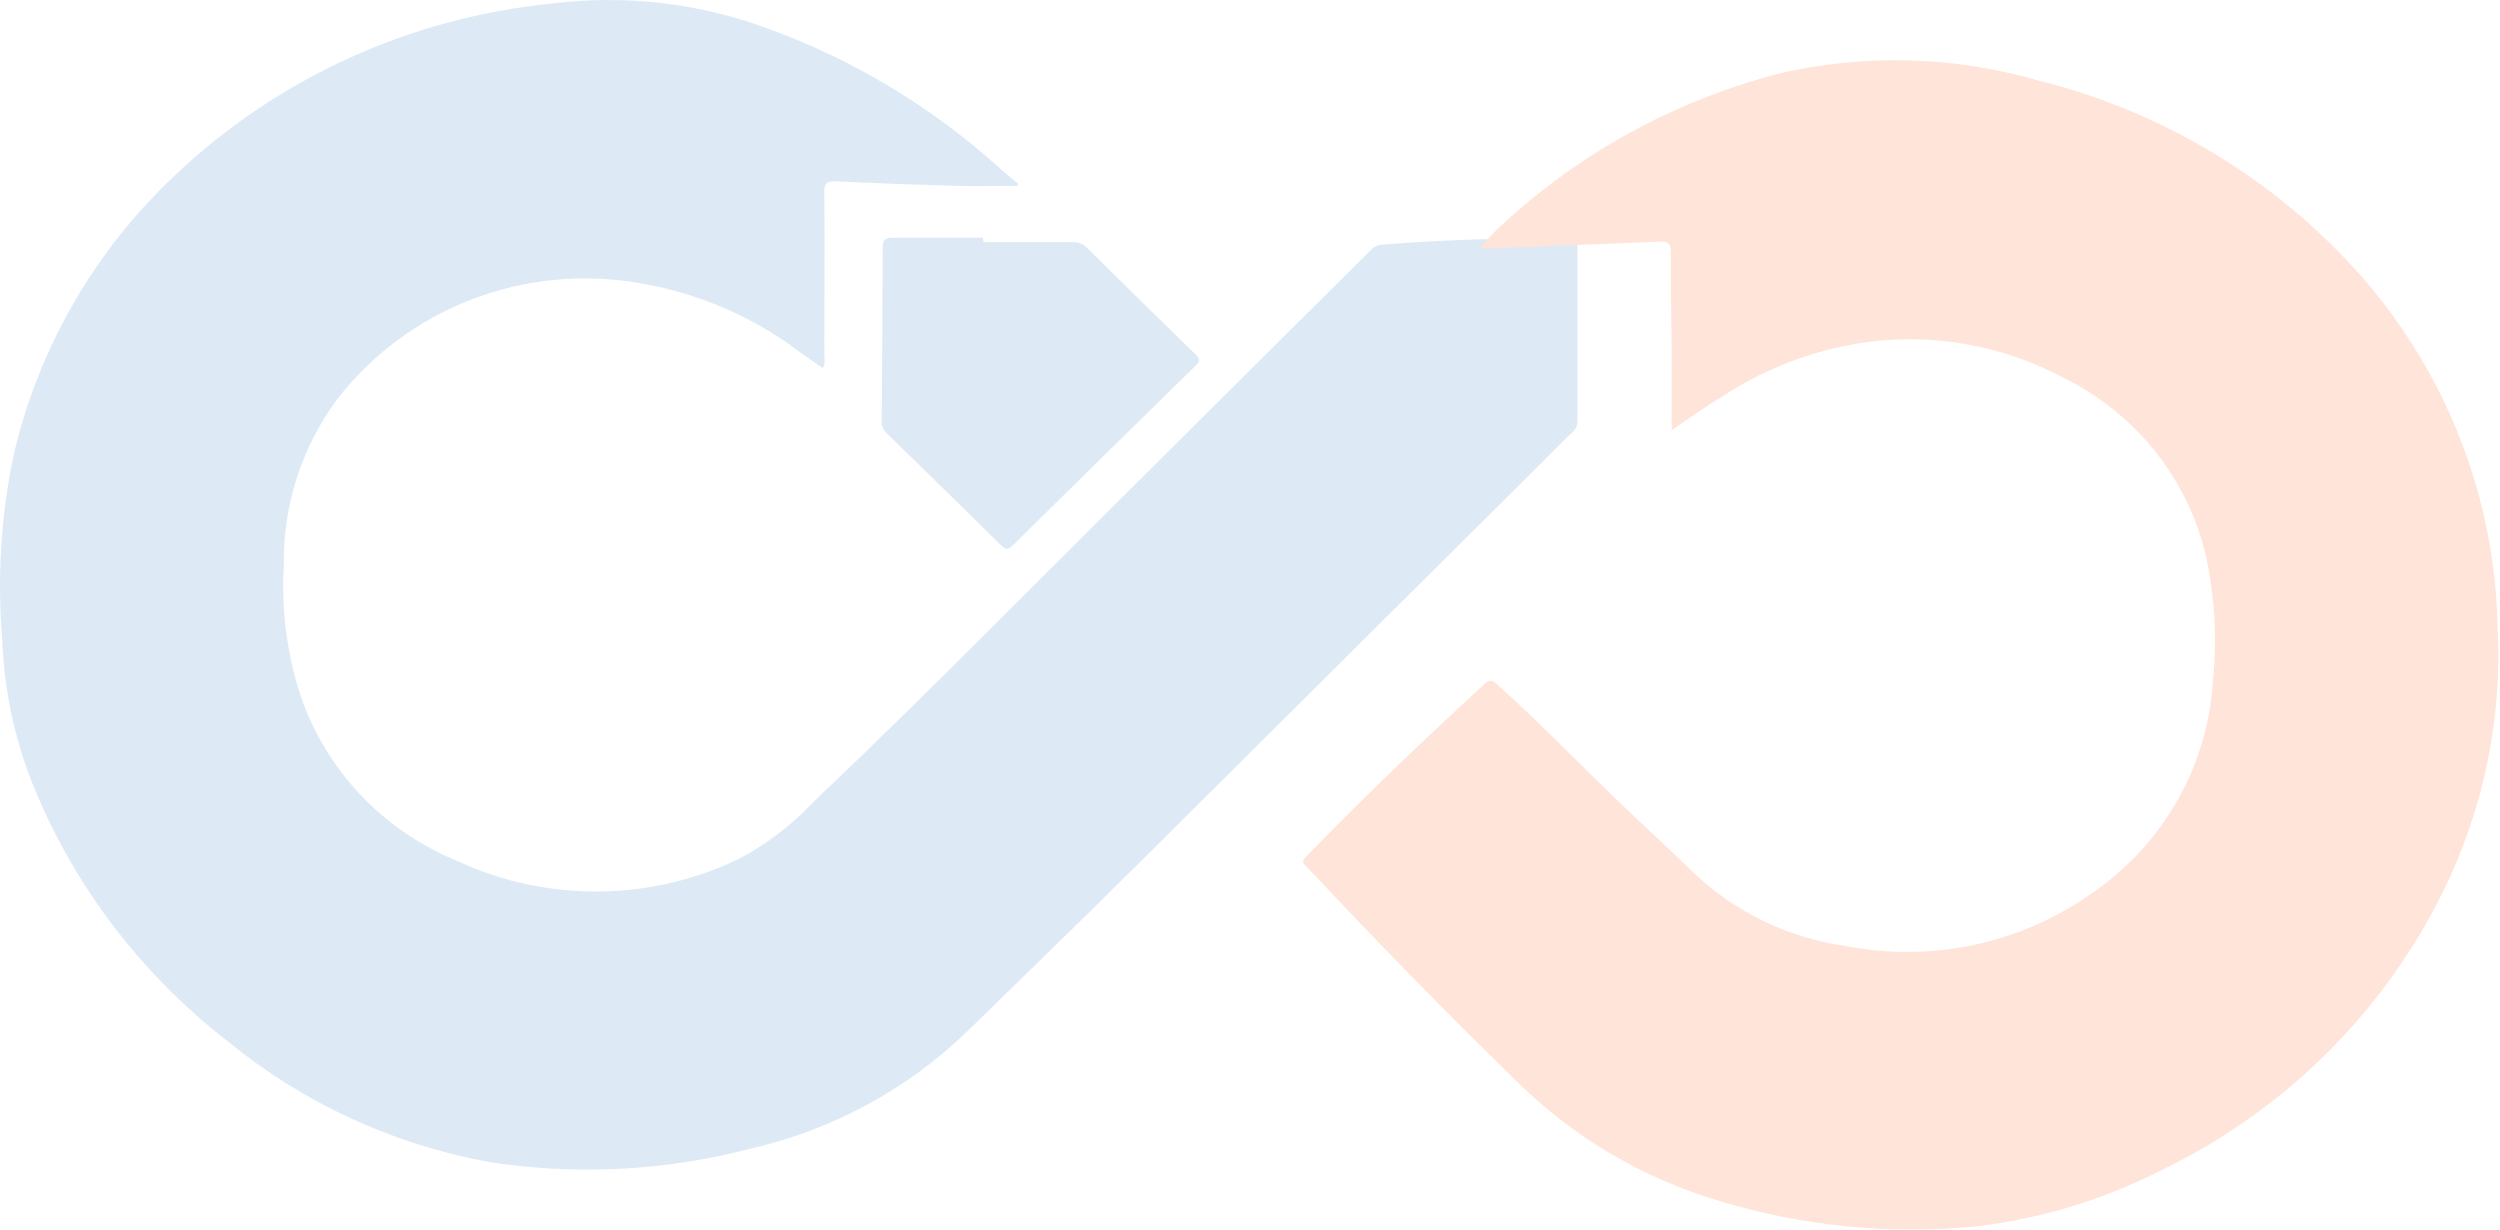
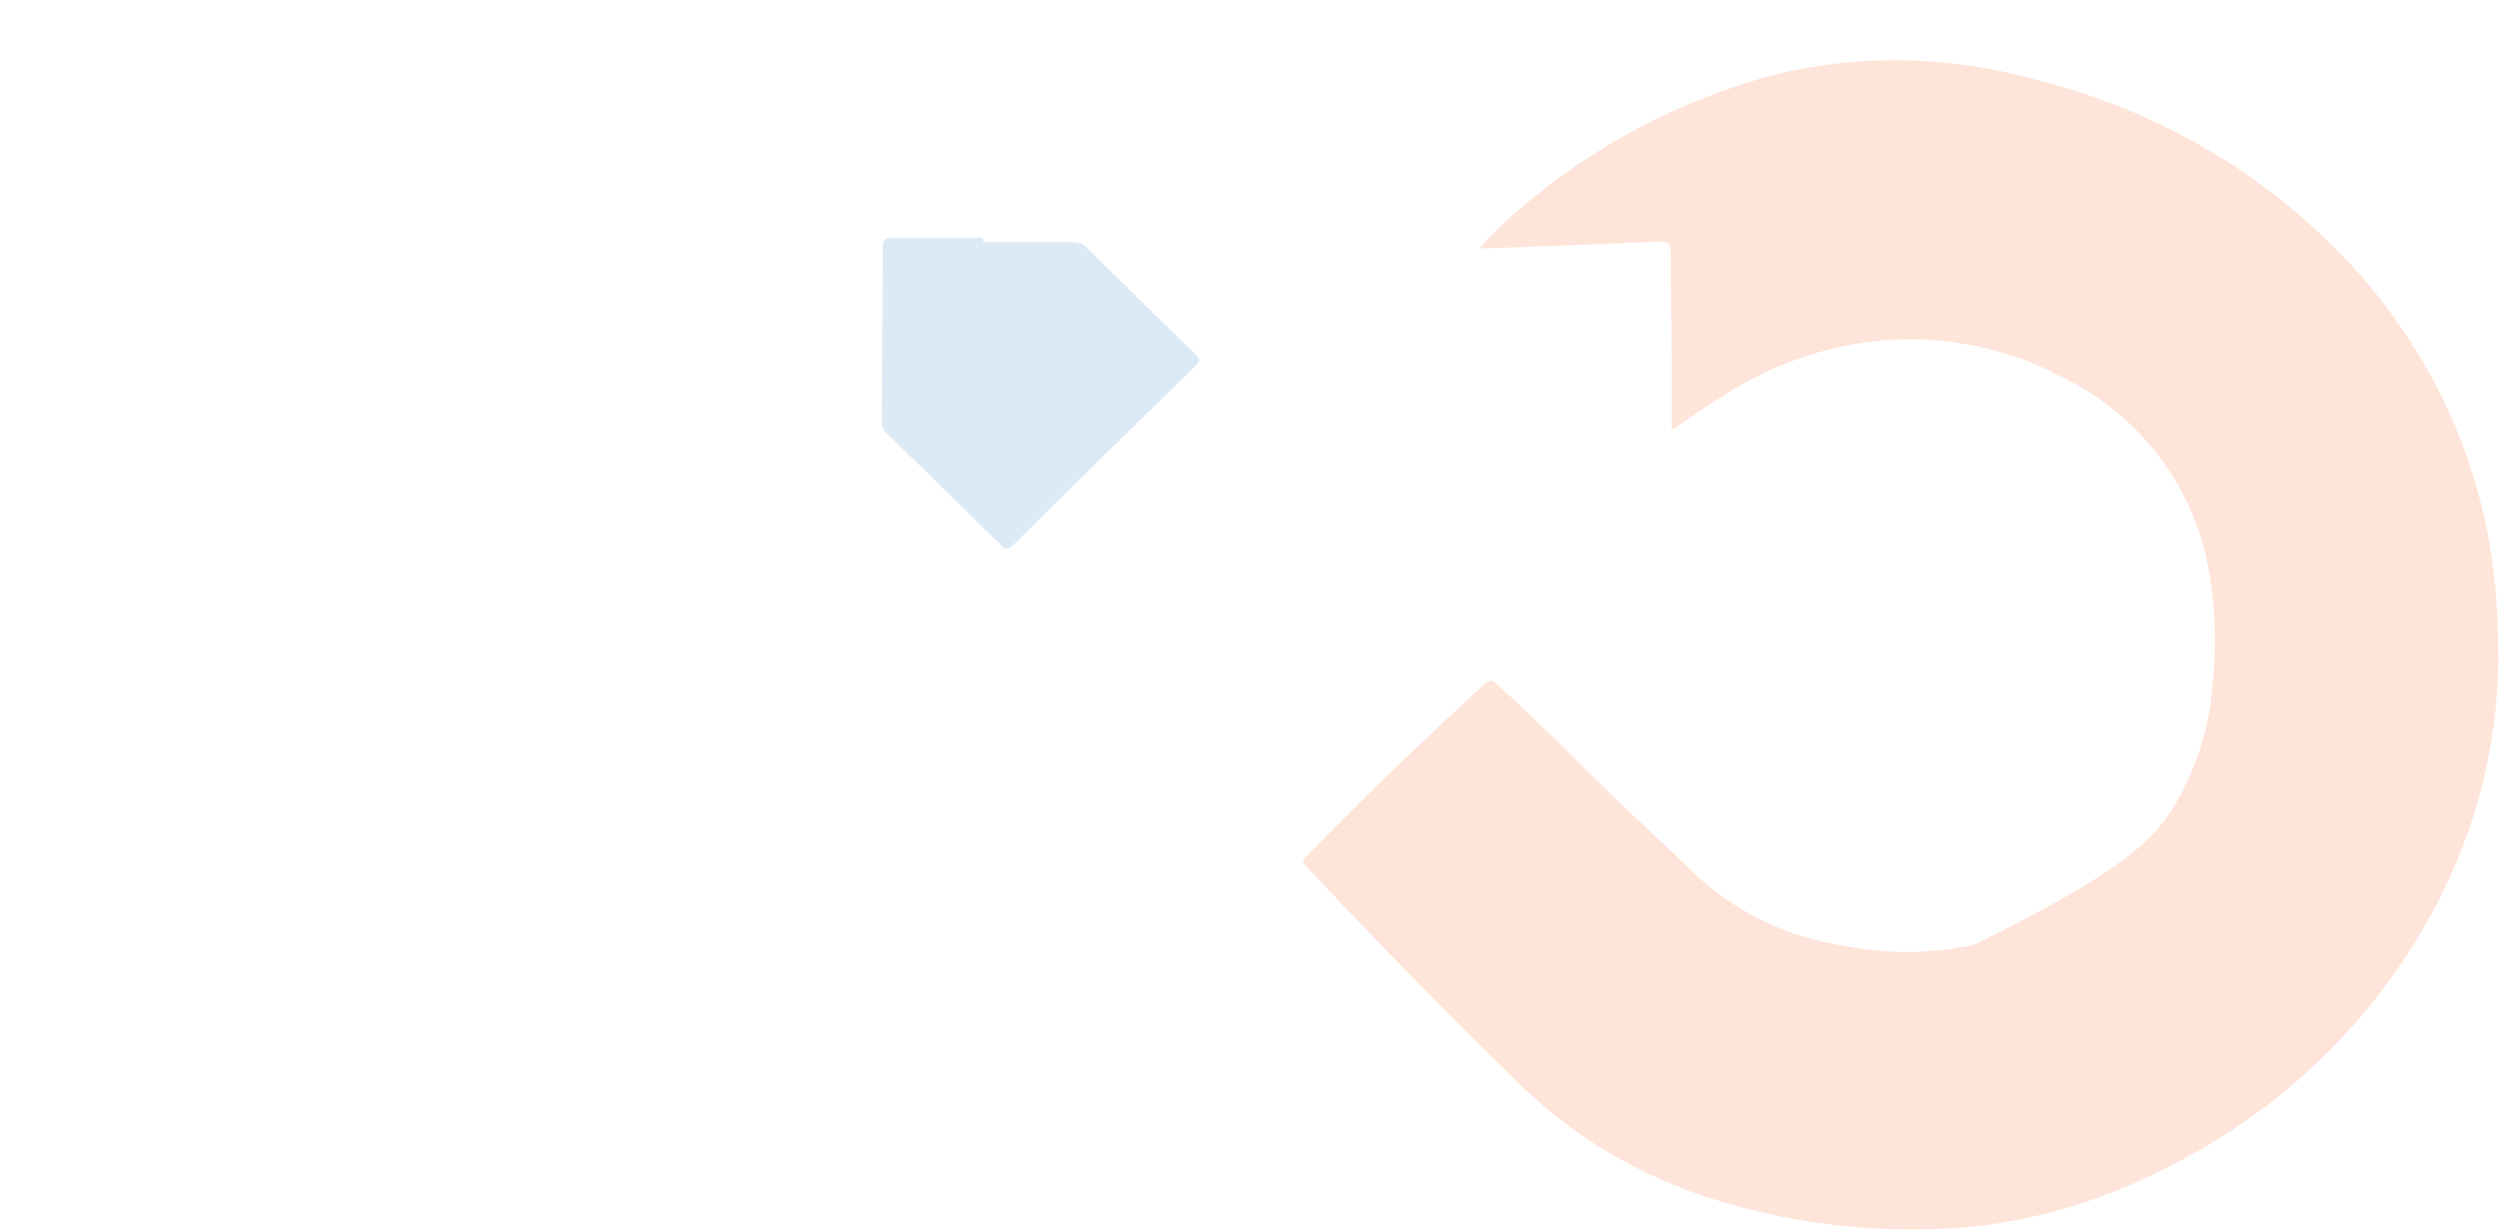
<svg xmlns="http://www.w3.org/2000/svg" width="122" height="60" viewBox="0 0 122 60" fill="none">
  <g opacity="0.15">
-     <path d="M49.618 9.07C48.621 9.07 47.626 9.094 46.629 9.07C44.68 9.016 42.732 8.943 40.788 8.85C40.374 8.85 40.224 8.911 40.228 9.363C40.253 12.042 40.228 14.722 40.228 17.402C40.263 17.594 40.24 17.792 40.16 17.971C39.746 17.694 39.385 17.422 39 17.158C36.722 15.442 34.054 14.296 31.225 13.819C28.465 13.334 25.621 13.609 23.011 14.614C20.4 15.619 18.124 17.314 16.433 19.512C14.716 21.849 13.811 24.668 13.851 27.551C13.717 29.727 13.998 31.909 14.68 33.984C15.3 35.783 16.303 37.432 17.624 38.82C18.945 40.207 20.554 41.3 22.34 42.027C24.502 43.026 26.863 43.531 29.252 43.505C31.64 43.479 33.992 42.922 36.131 41.876C37.479 41.145 38.699 40.205 39.742 39.091C45.466 33.65 50.979 28.01 56.584 22.452C60.031 19.025 63.478 15.599 66.925 12.172C67.061 12.034 67.246 11.951 67.442 11.941C70.503 11.692 73.575 11.597 76.646 11.656C76.91 11.656 76.981 11.758 76.977 12.002C76.977 14.848 76.977 17.719 76.977 20.573C76.977 20.947 76.703 21.114 76.496 21.322C74.817 23.002 73.135 24.676 71.447 26.343L55.148 42.551C52.526 45.162 49.858 47.727 47.215 50.318C44.285 53.16 40.611 55.148 36.601 56.059C32.439 57.148 28.091 57.367 23.837 56.702C19.15 55.841 14.766 53.813 11.105 50.81C6.801 47.474 3.486 43.065 1.505 38.042C0.671 35.866 0.2 33.571 0.111 31.247C-0.144 28.235 0.04 25.202 0.657 22.24C1.865 16.995 4.623 12.217 8.586 8.509C13.562 3.807 19.995 0.876 26.86 0.181C30.452 -0.279 34.105 0.14 37.492 1.401C41.617 2.906 45.408 5.178 48.659 8.094C48.994 8.403 49.353 8.688 49.709 8.985L49.618 9.07Z" fill="#1C75BC" />
-     <path d="M81.578 20.992C81.578 19.923 81.578 18.959 81.578 17.975C81.578 16.076 81.527 14.178 81.536 12.283C81.536 11.876 81.395 11.774 81.002 11.791C78.215 11.913 75.427 12.014 72.643 12.12C72.531 12.12 72.416 12.12 72.197 12.12C72.719 11.513 73.289 10.947 73.901 10.428C77.596 7.178 82.022 4.835 86.815 3.589C90.967 2.624 95.303 2.734 99.398 3.91C105.578 5.439 111.129 8.804 115.293 13.547C119.398 18.272 121.725 24.243 121.879 30.455C122.136 34.982 121.209 39.499 119.189 43.576C116.271 49.467 111.438 54.232 105.453 57.117C102.662 58.541 99.635 59.462 96.514 59.837C92.28 60.265 88.002 59.85 83.935 58.617C80.122 57.493 76.663 55.435 73.881 52.636C70.535 49.362 67.263 46.032 64.057 42.605C63.462 41.966 63.391 42.153 64.09 41.441C66.729 38.737 69.468 36.123 72.247 33.557C72.739 33.106 72.747 33.102 73.235 33.557C75.349 35.468 77.317 37.53 79.381 39.494C80.435 40.498 81.519 41.478 82.554 42.503C84.595 44.478 87.226 45.76 90.061 46.163C92.127 46.567 94.258 46.55 96.318 46.113C98.377 45.676 100.323 44.828 102.036 43.621C103.758 42.454 105.188 40.919 106.218 39.129C107.249 37.34 107.852 35.345 107.984 33.293C108.198 31.256 108.091 29.198 107.662 27.194C107.238 25.323 106.395 23.569 105.196 22.058C103.998 20.547 102.474 19.316 100.733 18.455C98.004 16.986 94.893 16.347 91.794 16.617C89.037 16.882 86.391 17.812 84.089 19.325C83.261 19.821 82.476 20.374 81.578 20.992Z" fill="#FF4C01" />
+     <path d="M81.578 20.992C81.578 19.923 81.578 18.959 81.578 17.975C81.578 16.076 81.527 14.178 81.536 12.283C81.536 11.876 81.395 11.774 81.002 11.791C78.215 11.913 75.427 12.014 72.643 12.12C72.531 12.12 72.416 12.12 72.197 12.12C72.719 11.513 73.289 10.947 73.901 10.428C77.596 7.178 82.022 4.835 86.815 3.589C90.967 2.624 95.303 2.734 99.398 3.91C105.578 5.439 111.129 8.804 115.293 13.547C119.398 18.272 121.725 24.243 121.879 30.455C122.136 34.982 121.209 39.499 119.189 43.576C116.271 49.467 111.438 54.232 105.453 57.117C102.662 58.541 99.635 59.462 96.514 59.837C92.28 60.265 88.002 59.85 83.935 58.617C80.122 57.493 76.663 55.435 73.881 52.636C70.535 49.362 67.263 46.032 64.057 42.605C63.462 41.966 63.391 42.153 64.09 41.441C66.729 38.737 69.468 36.123 72.247 33.557C72.739 33.106 72.747 33.102 73.235 33.557C75.349 35.468 77.317 37.53 79.381 39.494C80.435 40.498 81.519 41.478 82.554 42.503C84.595 44.478 87.226 45.76 90.061 46.163C92.127 46.567 94.258 46.55 96.318 46.113C103.758 42.454 105.188 40.919 106.218 39.129C107.249 37.34 107.852 35.345 107.984 33.293C108.198 31.256 108.091 29.198 107.662 27.194C107.238 25.323 106.395 23.569 105.196 22.058C103.998 20.547 102.474 19.316 100.733 18.455C98.004 16.986 94.893 16.347 91.794 16.617C89.037 16.882 86.391 17.812 84.089 19.325C83.261 19.821 82.476 20.374 81.578 20.992Z" fill="#FF4C01" />
    <path d="M47.986 11.817C49.438 11.817 50.882 11.817 52.342 11.817C52.473 11.809 52.603 11.83 52.724 11.877C52.845 11.924 52.955 11.996 53.045 12.09C54.799 13.83 56.562 15.562 58.333 17.286C58.56 17.506 58.589 17.628 58.333 17.86C55.357 20.768 52.39 23.684 49.434 26.606C49.207 26.834 49.082 26.838 48.846 26.606C46.993 24.776 45.135 22.955 43.268 21.141C43.185 21.064 43.12 20.97 43.078 20.865C43.036 20.76 43.019 20.647 43.027 20.535C43.048 17.713 43.072 14.887 43.076 12.065C43.076 11.703 43.201 11.598 43.569 11.602C45.033 11.602 46.501 11.602 47.974 11.602L47.986 11.817Z" fill="#1C75BC" />
  </g>
</svg>